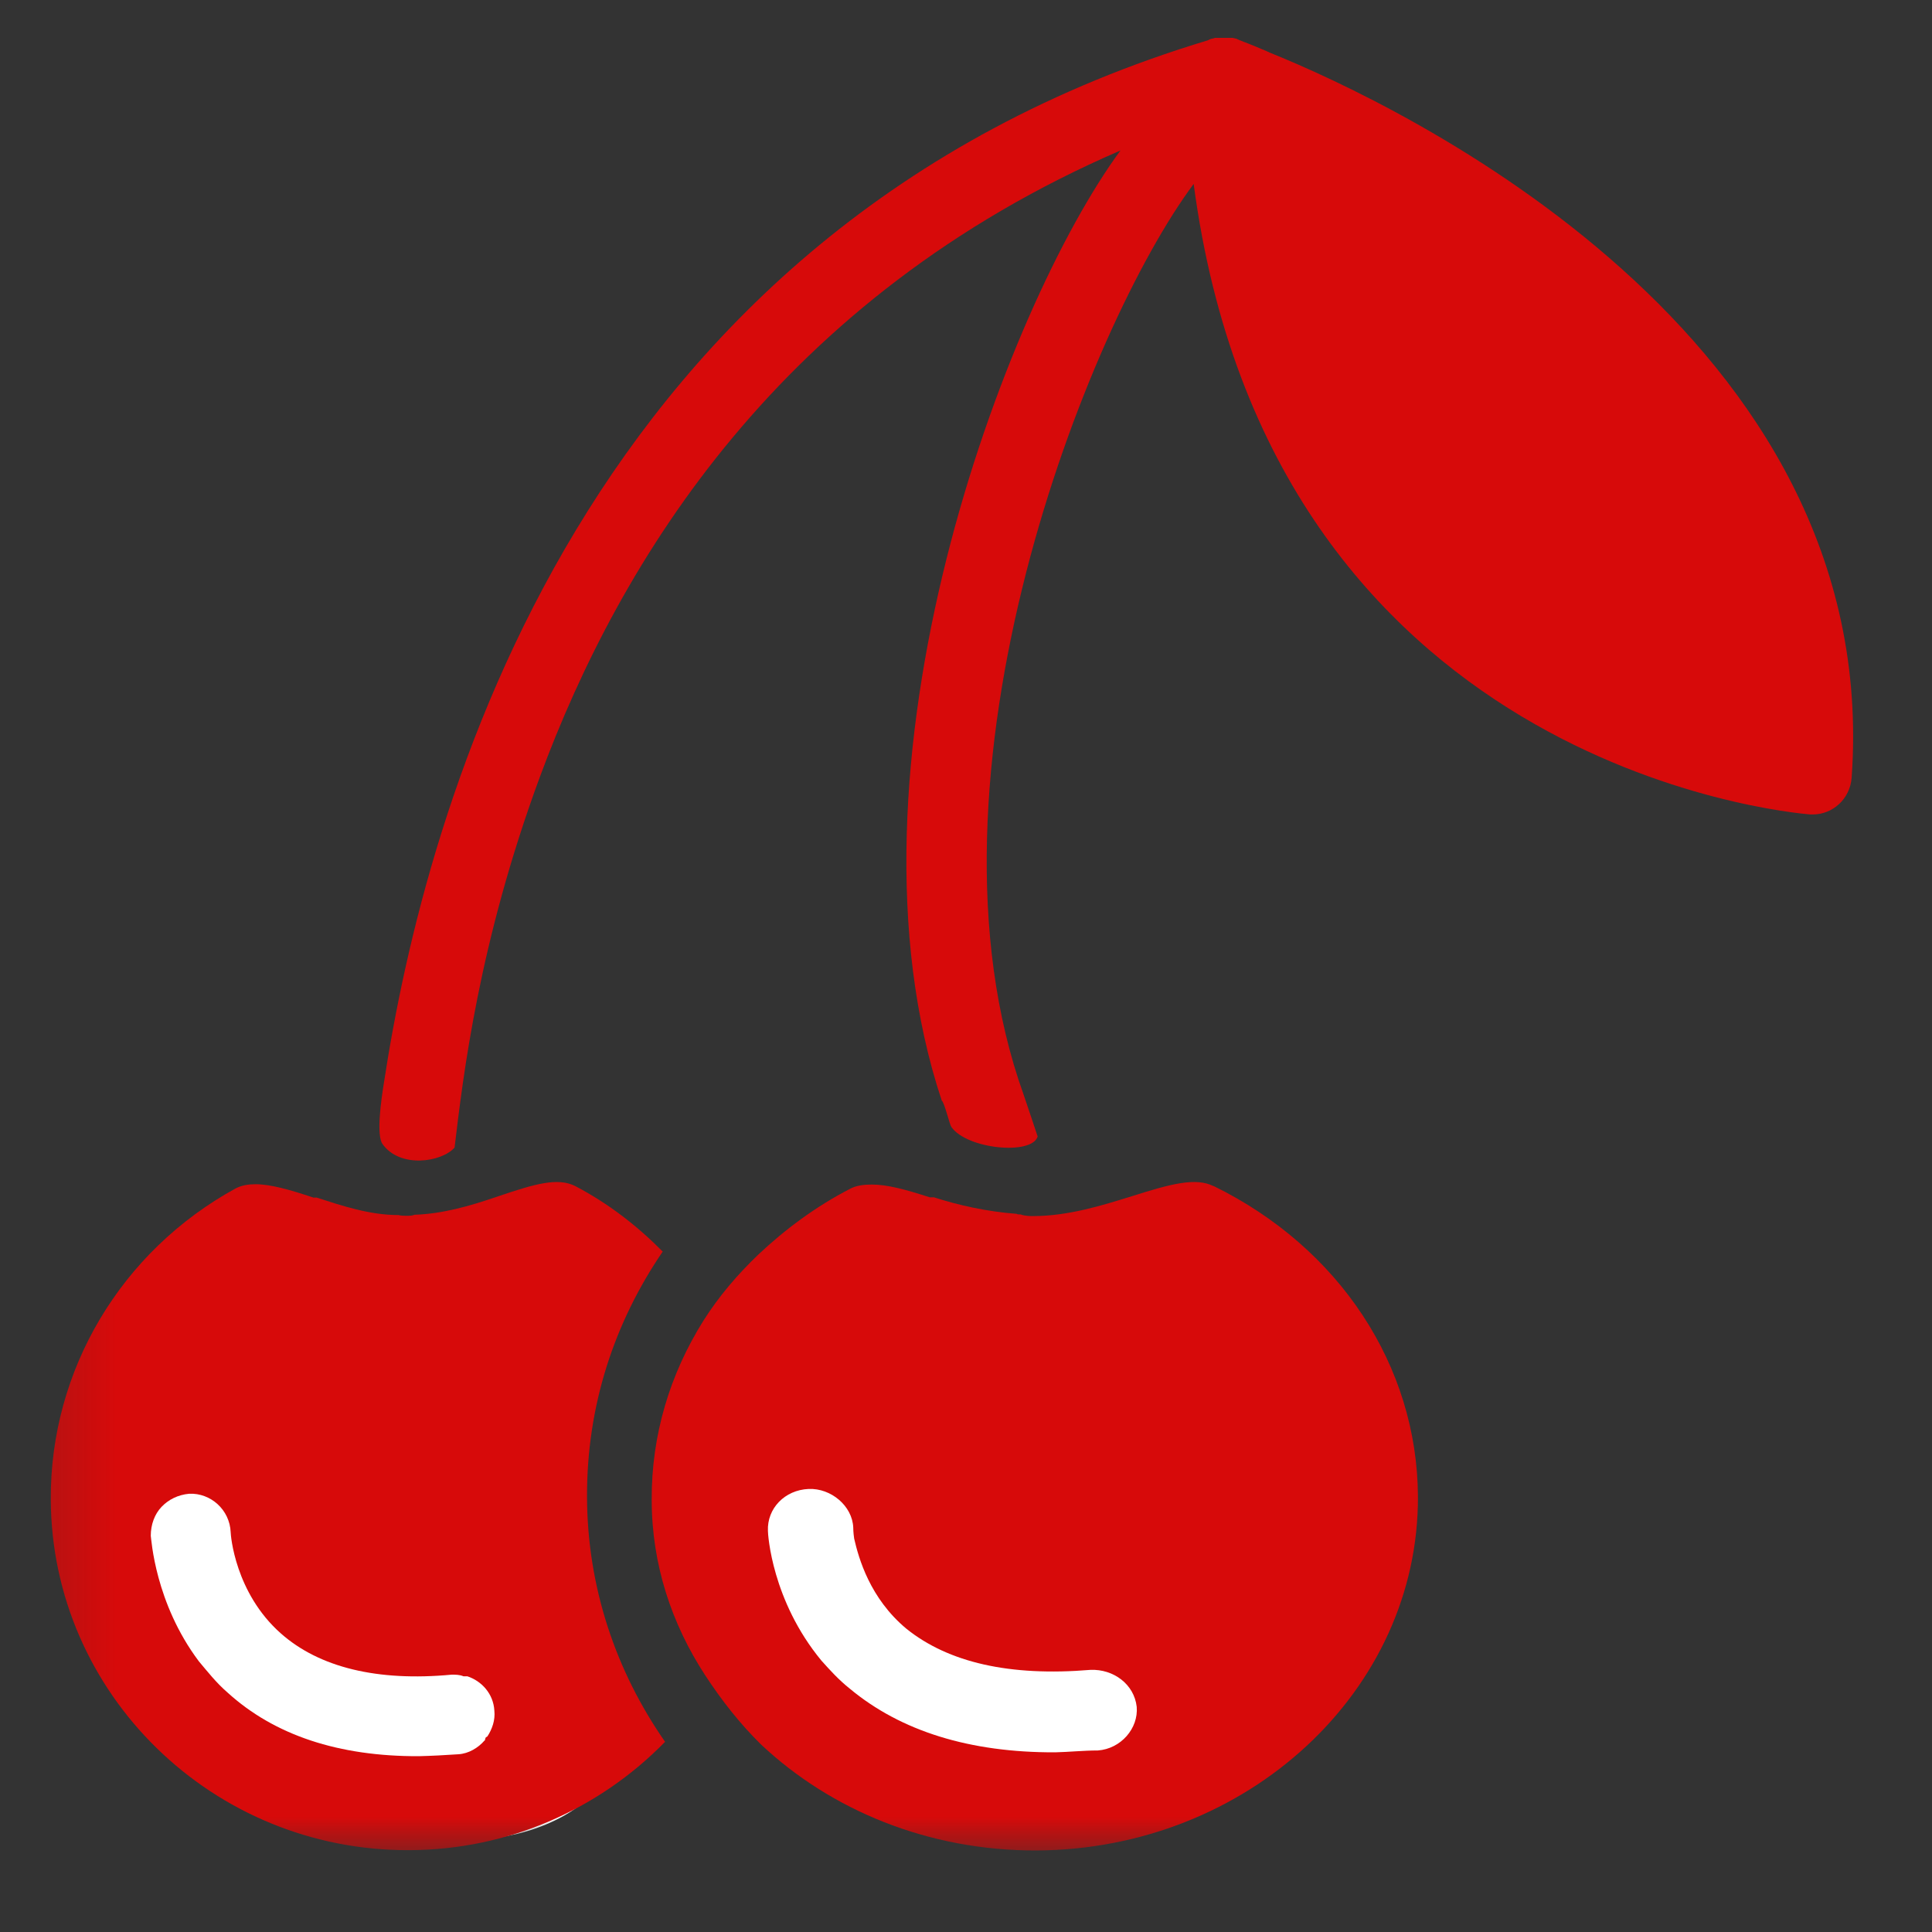
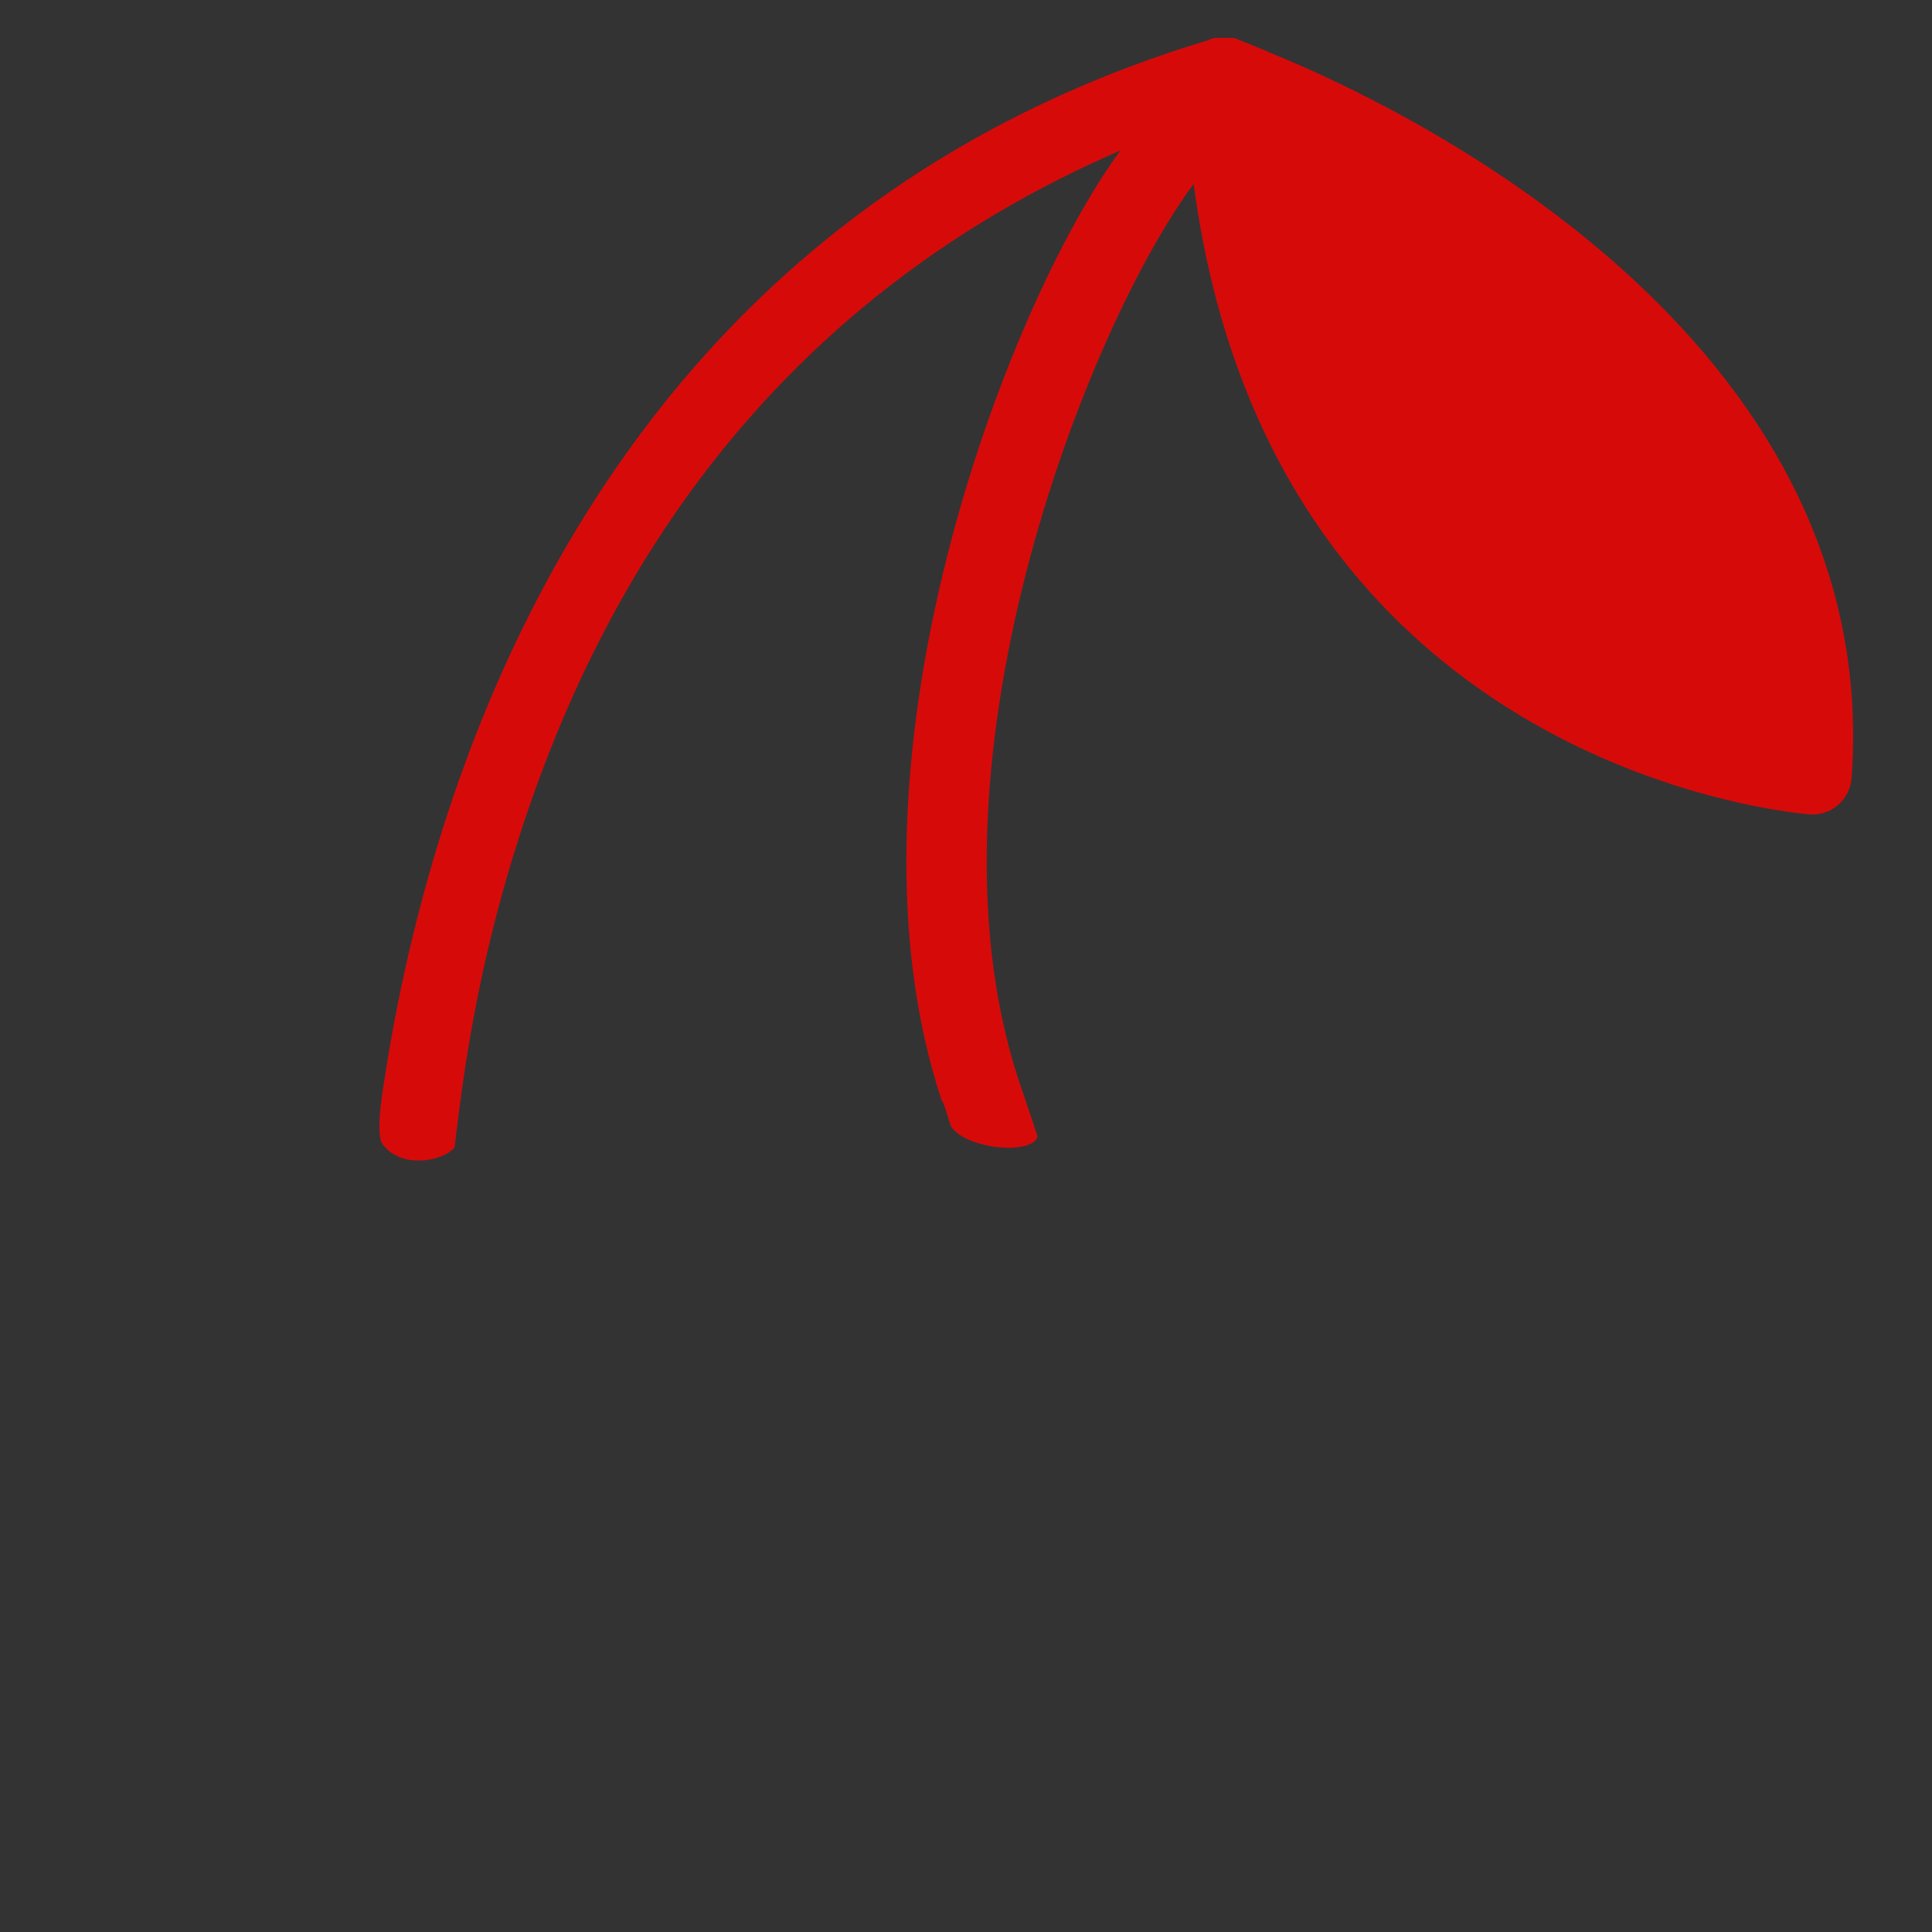
<svg xmlns="http://www.w3.org/2000/svg" width="25" height="25" viewBox="0 0 25 25" fill="none">
  <rect x="0" y="0" width="25" height="25" fill="#333333" stroke="none" />
  <g clip-path="url(#clip0_2349_5952)">
    <g clip-path="url(#clip1_2349_5952)">
      <mask id="mask0_2349_5952" style="mask-type:luminance" maskUnits="userSpaceOnUse" x="0" y="0" width="26" height="25">
-         <path d="M25.007 0.01H0.216V24.01H25.007V0.01Z" fill="white" />
-       </mask>
+         </mask>
      <g mask="url(#mask0_2349_5952)">
        <path d="M5.668 23.524C4.407 23.281 2.313 23.788 1.246 20.05L2.705 18.295C3.69 19.123 5.948 20.978 7.127 21.769C8.602 22.762 6.925 23.767 5.668 23.524Z" fill="white" stroke="white" stroke-width="0.49" />
-         <path d="M14.095 23.009C12.834 22.766 10.741 23.273 9.673 19.535L11.132 17.78C12.117 18.608 14.375 20.462 15.554 21.254C17.029 22.247 15.352 23.252 14.095 23.009Z" fill="white" stroke="white" stroke-width="0.49" />
        <path fill-rule="evenodd" clip-rule="evenodd" d="M8.577 16.197C8.247 15.864 7.877 15.575 7.444 15.348C7.217 15.233 6.921 15.32 6.459 15.476L6.397 15.497C6.08 15.604 5.73 15.707 5.363 15.719C5.334 15.732 5.301 15.732 5.26 15.732C5.231 15.732 5.19 15.732 5.157 15.723C4.778 15.723 4.419 15.6 4.098 15.497H4.057C3.747 15.394 3.5 15.324 3.307 15.324C3.216 15.324 3.133 15.336 3.051 15.377C1.568 16.189 0.649 17.726 0.657 19.403C0.669 21.917 2.75 23.953 5.297 23.941C6.599 23.936 7.769 23.396 8.606 22.539C7.975 21.633 7.6 20.549 7.596 19.37C7.592 18.192 7.947 17.116 8.577 16.193V16.197ZM6.286 22.482L6.278 22.502C6.278 22.502 6.278 22.523 6.269 22.523C6.187 22.618 6.063 22.692 5.932 22.7C5.758 22.712 5.581 22.721 5.421 22.725C4.382 22.729 3.55 22.453 2.944 21.901C2.8 21.777 2.684 21.629 2.573 21.497C2.004 20.739 1.959 19.914 1.951 19.873C1.951 19.729 2 19.593 2.091 19.498C2.182 19.403 2.305 19.342 2.449 19.329C2.725 19.317 2.973 19.535 2.985 19.828C2.985 19.861 3.039 20.611 3.636 21.138C4.131 21.575 4.881 21.761 5.845 21.67C5.894 21.67 5.948 21.67 5.997 21.691C5.997 21.691 6.006 21.691 6.018 21.691C6.018 21.691 6.039 21.691 6.047 21.691C6.232 21.752 6.385 21.917 6.397 22.136C6.41 22.259 6.368 22.375 6.307 22.469L6.286 22.482Z" fill="#D70A0A" />
-         <path fill-rule="evenodd" clip-rule="evenodd" d="M15.702 15.348C15.471 15.233 15.15 15.319 14.643 15.48C14.268 15.596 13.827 15.736 13.365 15.736H13.353C13.353 15.736 13.254 15.736 13.209 15.715C13.188 15.715 13.163 15.715 13.155 15.707C12.768 15.678 12.405 15.596 12.084 15.493H12.03C11.709 15.389 11.478 15.328 11.28 15.328C11.181 15.328 11.082 15.34 11.004 15.381C10.555 15.612 10.159 15.909 9.817 16.23C9.541 16.494 9.302 16.774 9.104 17.087C8.668 17.78 8.429 18.571 8.433 19.407C8.433 20.244 8.692 21.015 9.125 21.678C9.335 21.999 9.57 22.3 9.846 22.572C10.753 23.425 12.014 23.949 13.411 23.945C16.143 23.932 18.36 21.876 18.348 19.362C18.339 17.672 17.33 16.144 15.706 15.348H15.694H15.702ZM14.206 22.651C14.021 22.651 13.831 22.671 13.654 22.675C12.553 22.679 11.659 22.403 10.996 21.851C10.852 21.736 10.74 21.612 10.629 21.488C9.986 20.71 9.937 19.852 9.937 19.811C9.924 19.519 10.155 19.28 10.464 19.267C10.753 19.255 11.029 19.486 11.041 19.766C11.041 19.778 11.041 19.828 11.053 19.91C11.111 20.162 11.255 20.681 11.729 21.076C12.273 21.513 13.065 21.695 14.111 21.608C14.408 21.596 14.676 21.793 14.709 22.086C14.733 22.366 14.503 22.63 14.206 22.651Z" fill="#D70A0A" />
      </g>
      <path fill-rule="evenodd" clip-rule="evenodd" d="M16.423 0.678C16.423 0.678 16.415 0.67 16.407 0.67C16.402 0.67 16.398 0.666 16.39 0.662C16.27 0.612 16.176 0.571 16.106 0.546C16.052 0.526 16.015 0.509 15.999 0.501C15.916 0.48 15.838 0.472 15.768 0.48C15.764 0.48 15.76 0.48 15.751 0.484C15.743 0.488 15.743 0.488 15.735 0.488C15.723 0.488 15.714 0.493 15.702 0.497C15.677 0.501 15.656 0.505 15.632 0.521C7.501 2.969 5.507 10.477 4.967 14.017C4.93 14.248 4.868 14.689 4.95 14.804C5.177 15.122 5.713 15.039 5.882 14.85C5.993 13.922 6.195 12.196 6.986 10.053C8.025 7.243 10.098 3.851 14.499 1.947C13.007 3.975 10.753 9.934 12.187 14.244C12.216 14.252 12.29 14.557 12.31 14.582C12.508 14.87 13.353 14.953 13.427 14.706C13.427 14.706 13.271 14.236 13.246 14.166C11.766 10.049 14.07 4.226 15.446 2.38C16.444 9.901 23.099 10.51 23.424 10.539H23.437H23.457C23.717 10.539 23.939 10.337 23.96 10.065C24.372 4.333 18.125 1.362 16.423 0.678Z" fill="#D70A0A" />
    </g>
  </g>
  <defs>
    <clipPath id="clip0_2349_5952">
      <rect width="24" height="24" fill="white" transform="translate(0.216 0.49)" />
    </clipPath>
    <clipPath id="clip1_2349_5952">
      <rect width="24.791" height="24" fill="white" transform="translate(0.216 0.01)" />
    </clipPath>
  </defs>
</svg>